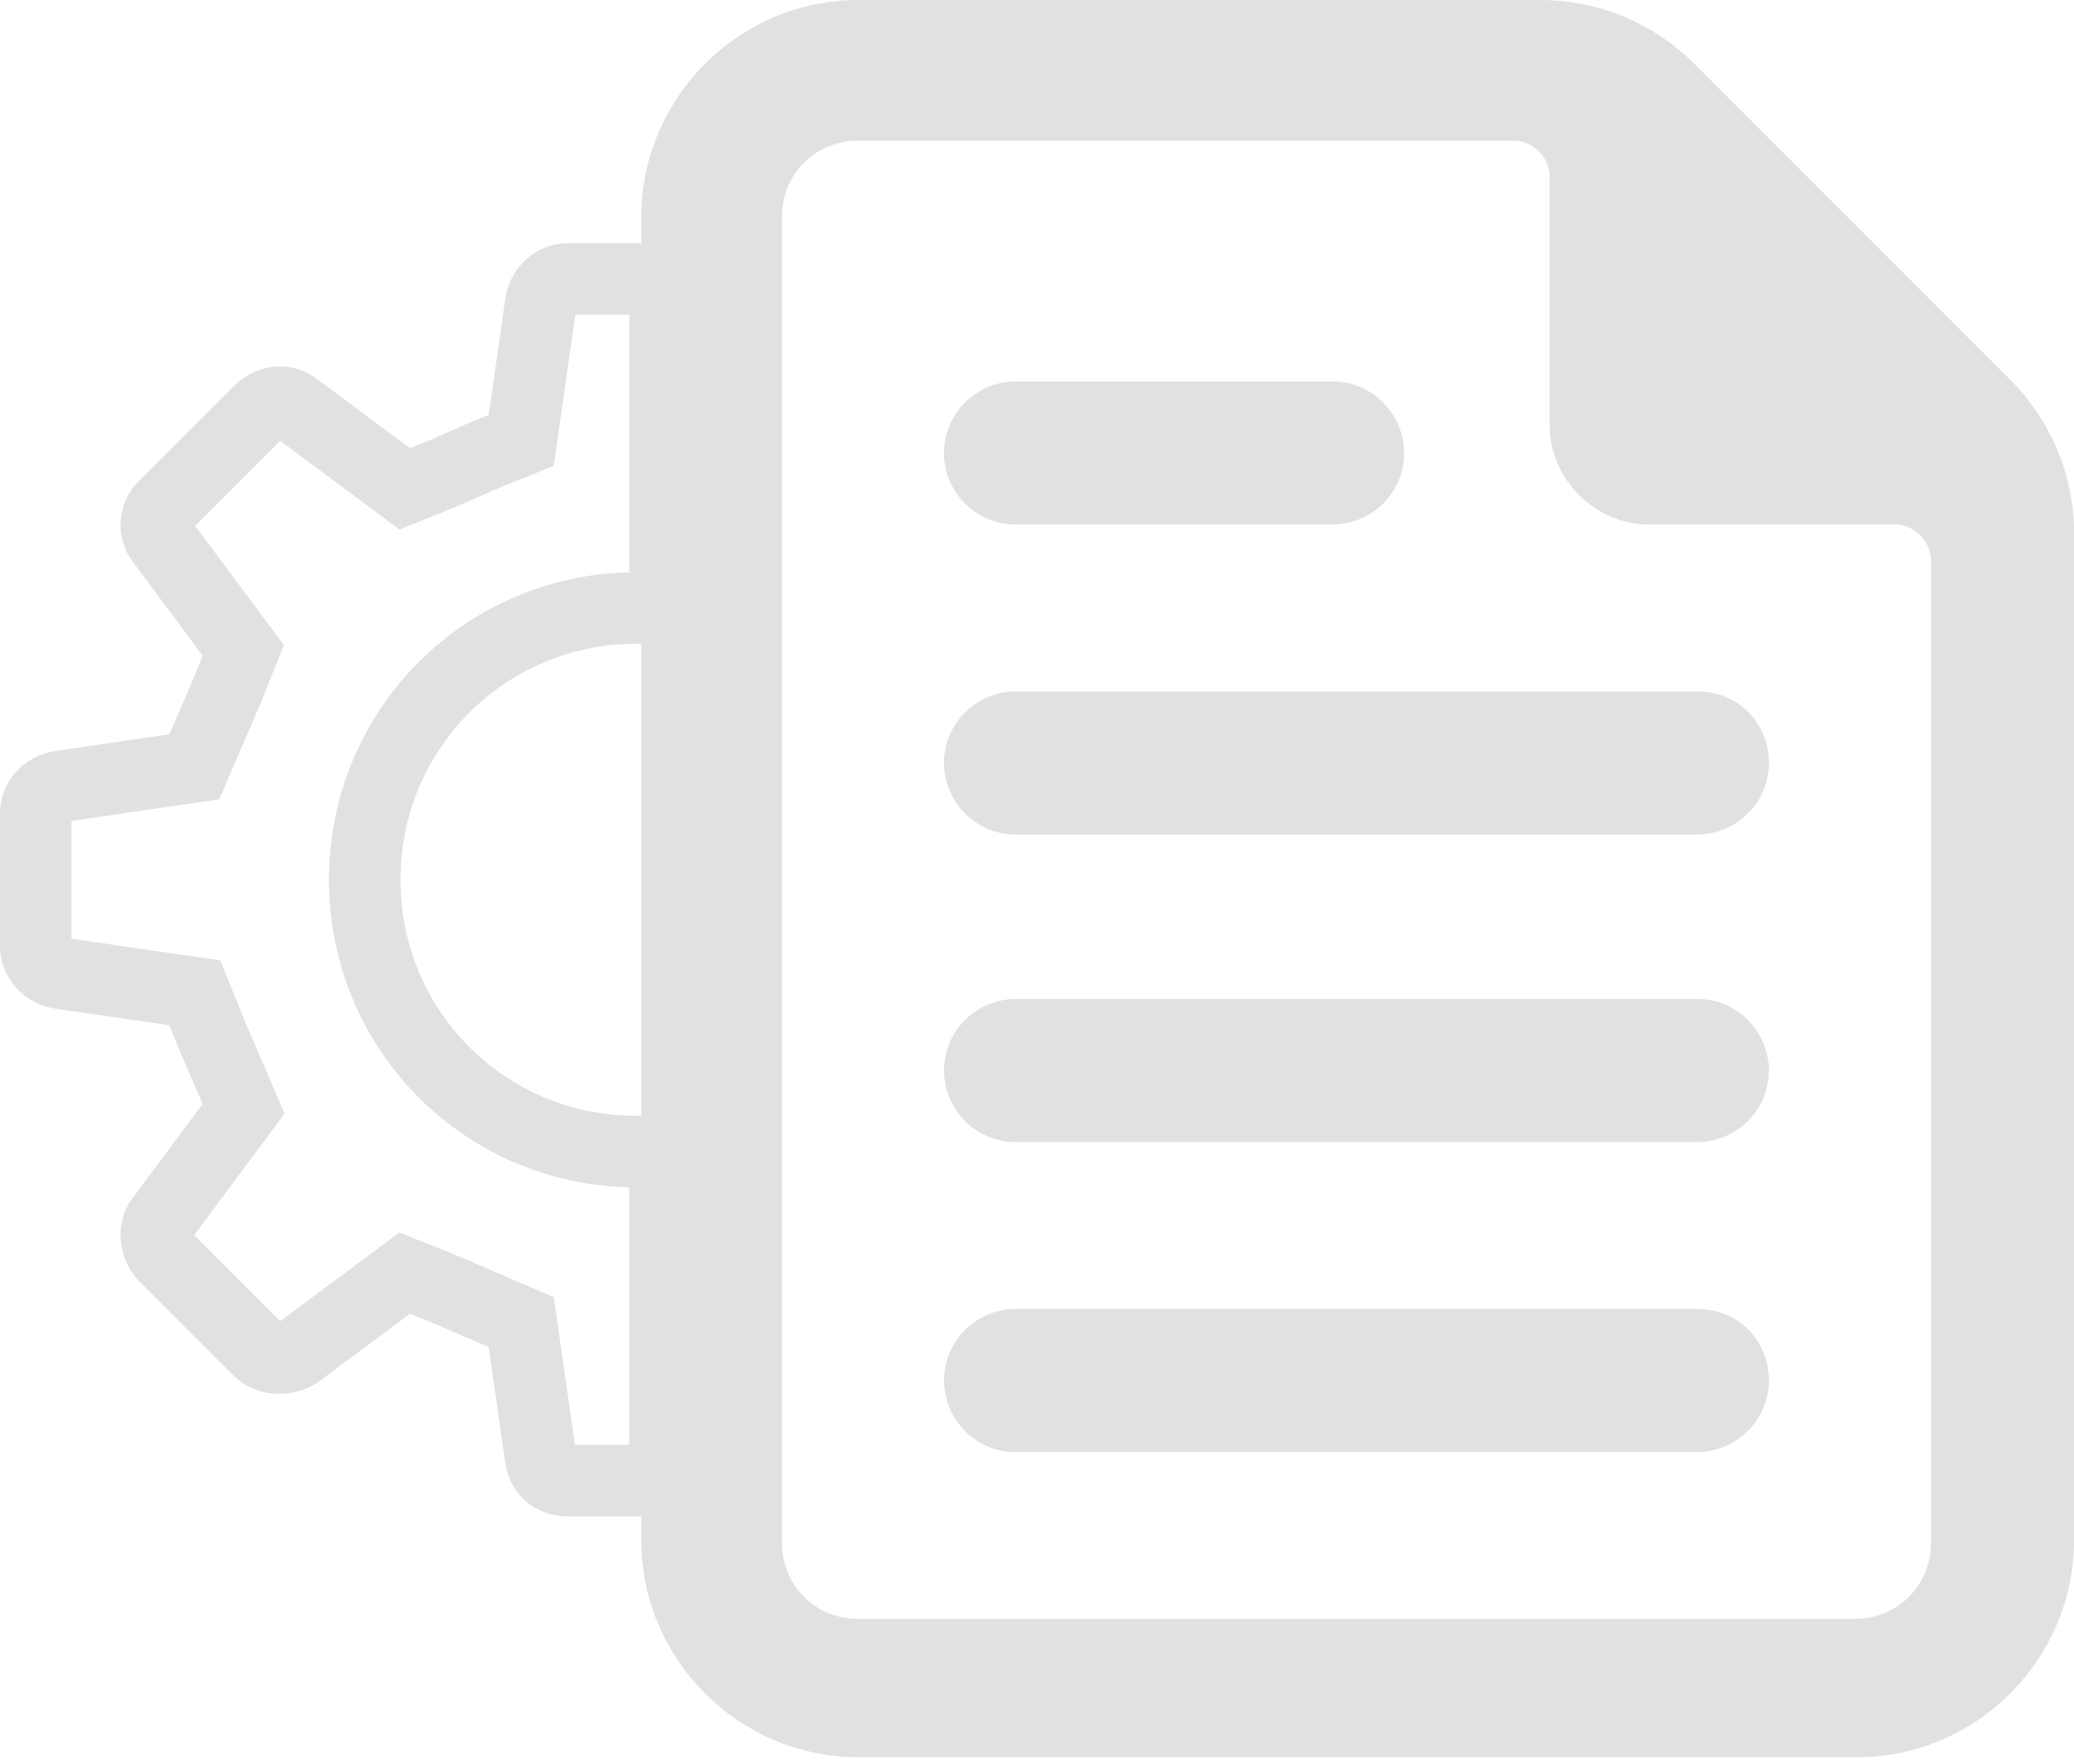
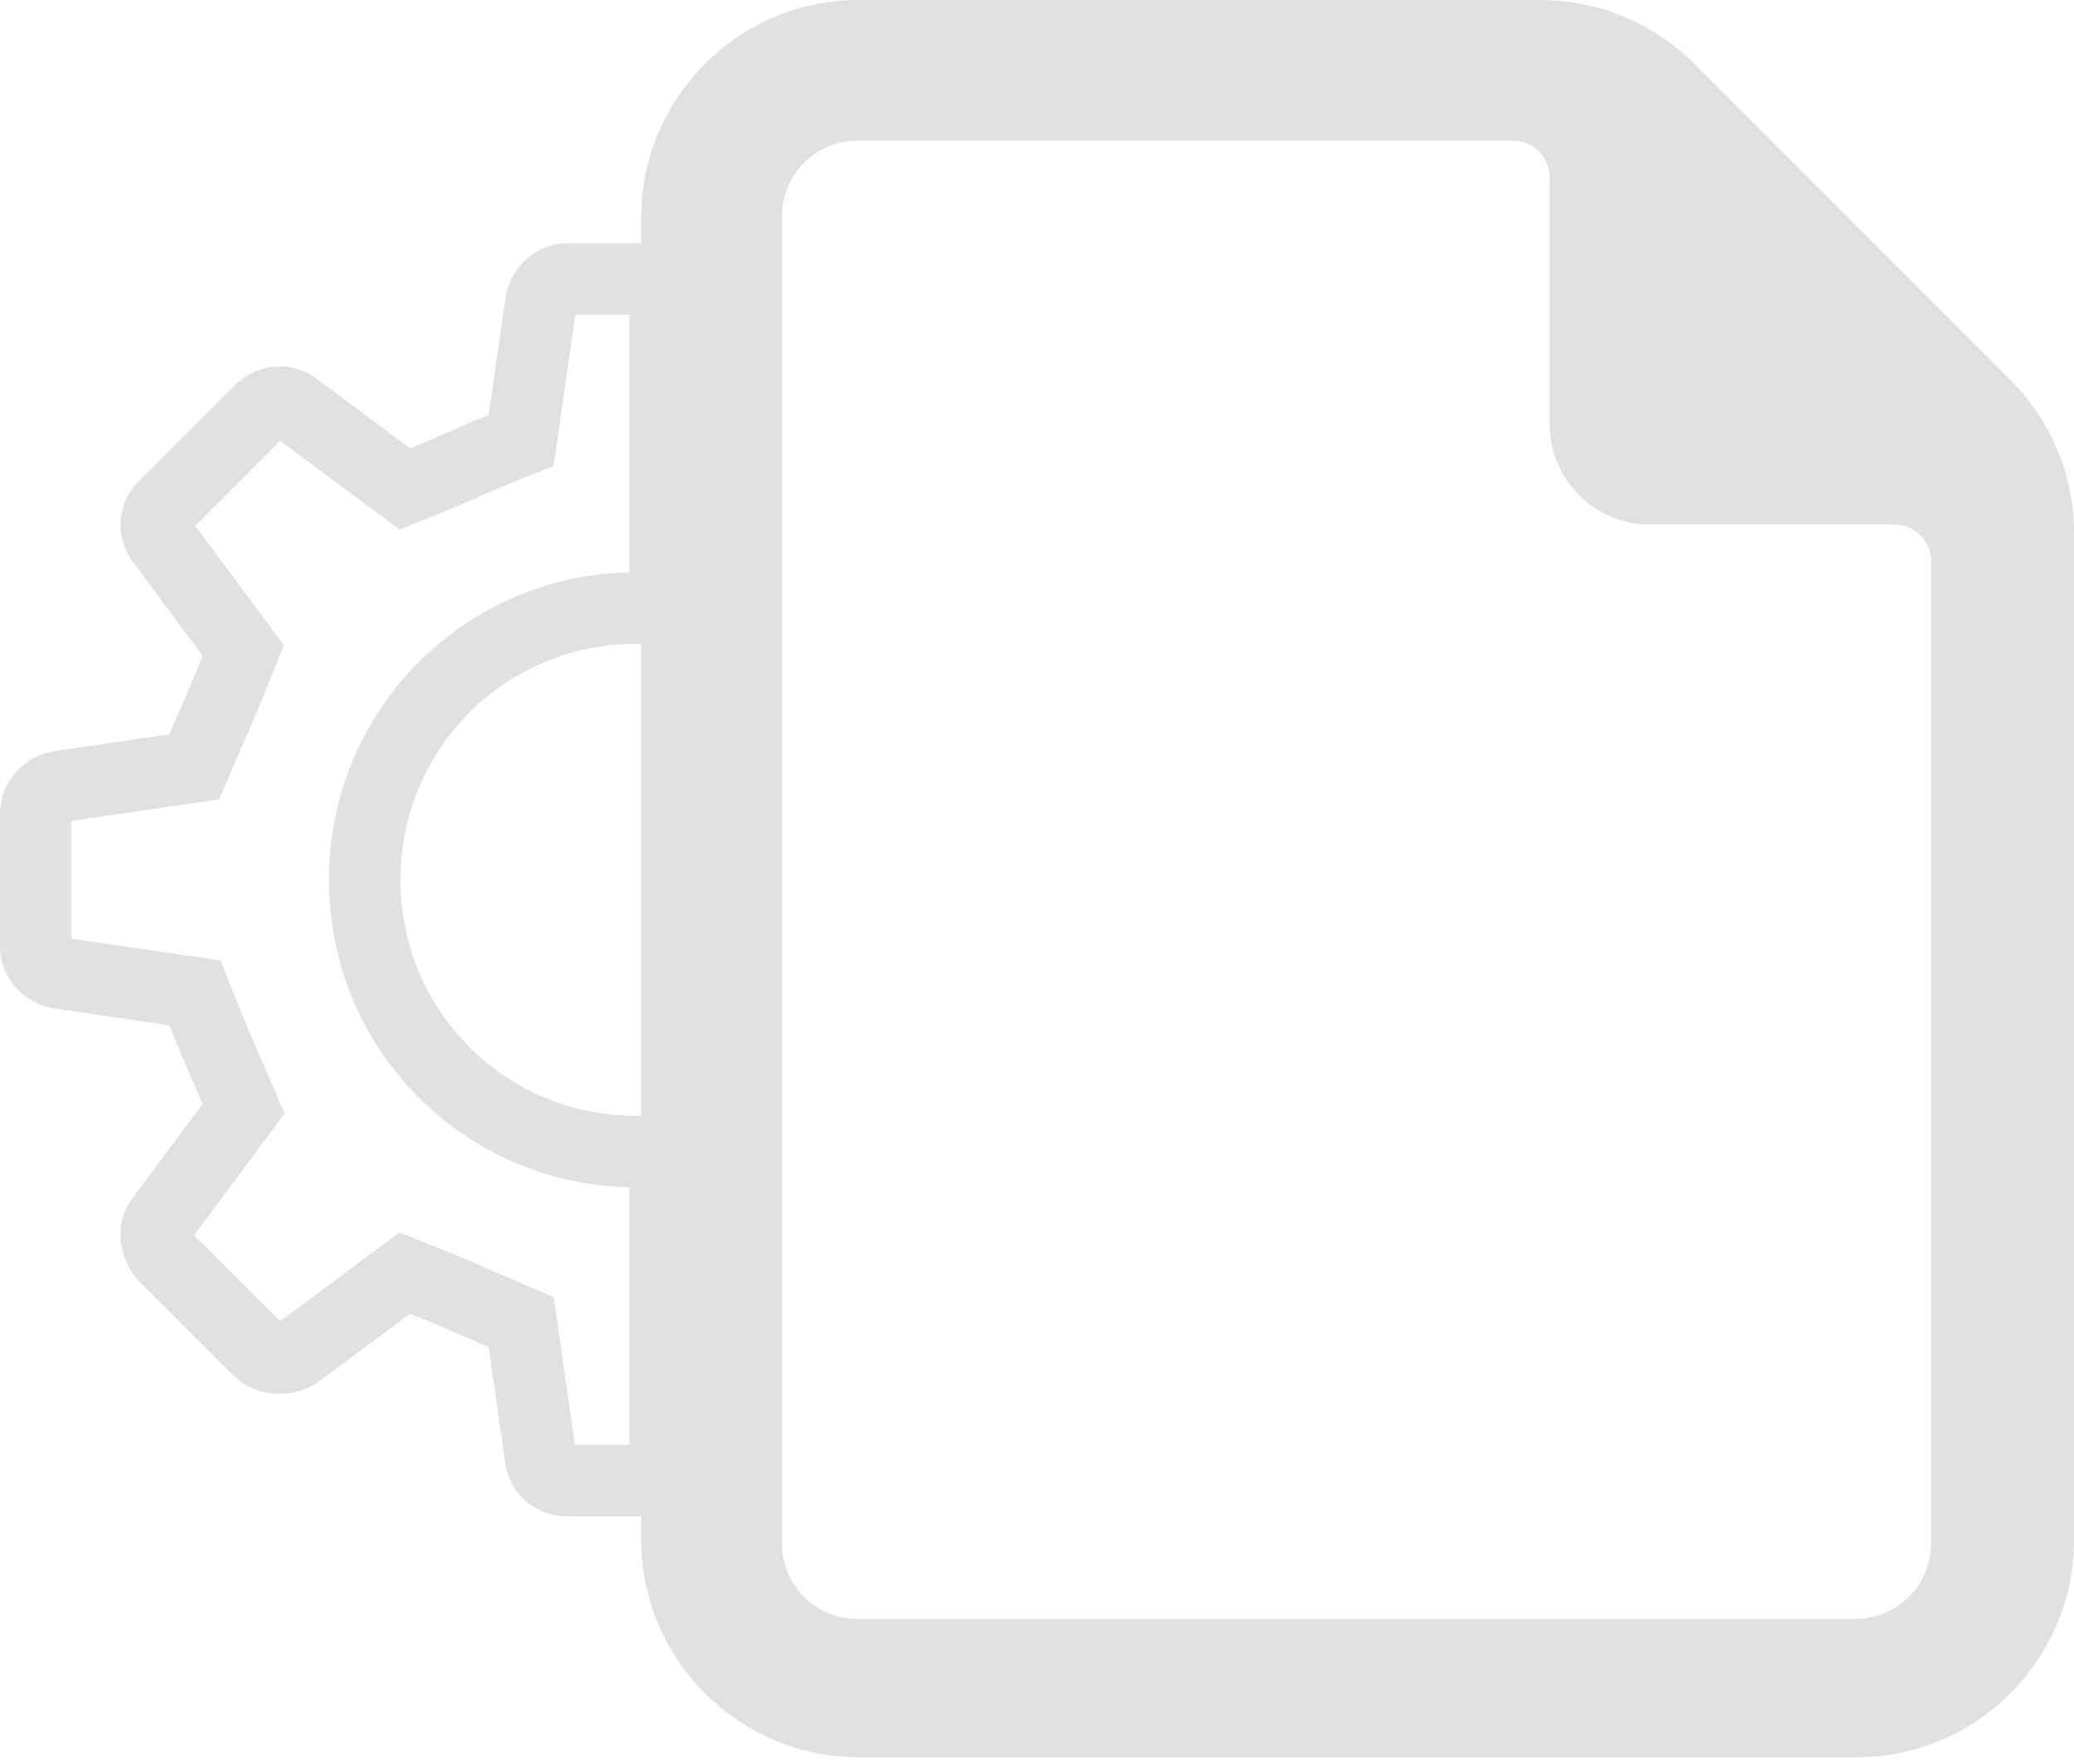
<svg xmlns="http://www.w3.org/2000/svg" width="87" height="74" viewBox="0 0 87 74" fill="none">
  <path d="M21.057 18.793L21.862 18.471L21.985 17.612L22.684 12.722C22.781 12.106 23.292 11.7 23.8 11.7H27.9V25.552C27.5 25.514 27.099 25.5 26.7 25.5C20.372 25.5 15.3 30.572 15.3 36.9C15.3 43.228 20.372 48.3 26.7 48.3C27.092 48.3 27.493 48.283 27.9 48.241V62.1H23.8C23.212 62.1 22.769 61.713 22.684 61.178L21.985 56.288L21.866 55.453L21.091 55.121C20.669 54.941 20.335 54.794 20.029 54.661C19.347 54.363 18.808 54.128 17.757 53.707L16.978 53.396L16.305 53.896L12.456 56.758C11.891 57.093 11.203 56.982 10.861 56.639L6.893 52.672C6.452 52.16 6.484 51.496 6.771 51.137L6.788 51.116L6.804 51.095L9.704 47.195L10.219 46.502L9.879 45.709C9.683 45.252 9.531 44.904 9.396 44.595C9.107 43.935 8.896 43.45 8.493 42.443L8.172 41.64L7.316 41.516L2.523 40.817C1.907 40.72 1.5 40.208 1.5 39.7V34.1C1.5 33.592 1.907 33.08 2.523 32.983L7.316 32.284L8.148 32.163L8.479 31.391C8.66 30.969 8.805 30.635 8.939 30.329C9.237 29.647 9.472 29.109 9.893 28.057L10.204 27.278L9.704 26.605L6.804 22.705L6.788 22.684L6.771 22.663C6.458 22.272 6.49 21.631 6.861 21.261L10.861 17.261C11.367 16.754 12.01 16.789 12.363 17.071L12.384 17.088L12.405 17.104L16.305 20.004L16.978 20.504L17.757 20.193C18.533 19.882 19.003 19.673 19.459 19.471L19.459 19.471C19.904 19.273 20.333 19.082 21.057 18.793Z" stroke="#E1E1E1" stroke-width="3" />
  <path d="M84.3 15.9L71.1 2.7C69.4 1 67.1 0 64.6 0H36C31 0 26.9 4.1 26.9 9.1V64.6C26.9 69.6 31 73.7 36 73.7H77.9C82.9 73.7 87 69.6 87 64.6V22.3C87 19.9 86 17.6 84.3 15.9ZM81 64.7C81 66.5 79.6 67.9 77.8 67.9H36C34.2 67.9 32.8 66.5 32.8 64.7V9.1C32.8 7.3 34.2 5.9 36 5.9H63.5C64.3 5.9 65 6.6 65 7.4V17.8C65 20.1 66.9 22 69.2 22H79.5C80.3 22 81 22.7 81 23.5V64.7Z" fill="#E1E1E1" />
-   <path d="M71.2 54.9H42.6C41 54.9 39.6 56.2 39.6 57.9C39.6 59.5 40.9 60.9 42.6 60.9H71.2C72.8 60.9 74.2 59.6 74.2 57.9C74.2 56.2 72.9 54.9 71.2 54.9Z" fill="#E1E1E1" />
-   <path d="M71.2 41.9H42.6C41 41.9 39.6 43.2 39.6 44.9C39.6 46.5 40.9 47.9 42.6 47.9H71.2C72.8 47.9 74.2 46.6 74.2 44.9C74.2 43.3 72.9 41.9 71.2 41.9Z" fill="#E1E1E1" />
-   <path d="M71.2 29H42.6C41 29 39.6 30.3 39.6 32C39.6 33.6 40.9 35 42.6 35H71.2C72.8 35 74.2 33.7 74.2 32C74.2 30.3 72.9 29 71.2 29Z" fill="#E1E1E1" />
-   <path d="M42.6 22H55.9C57.5 22 58.9 20.7 58.9 19C58.9 17.4 57.6 16 55.9 16H42.6C41 16 39.6 17.3 39.6 19C39.6 20.7 41 22 42.6 22Z" fill="#E1E1E1" />
</svg>